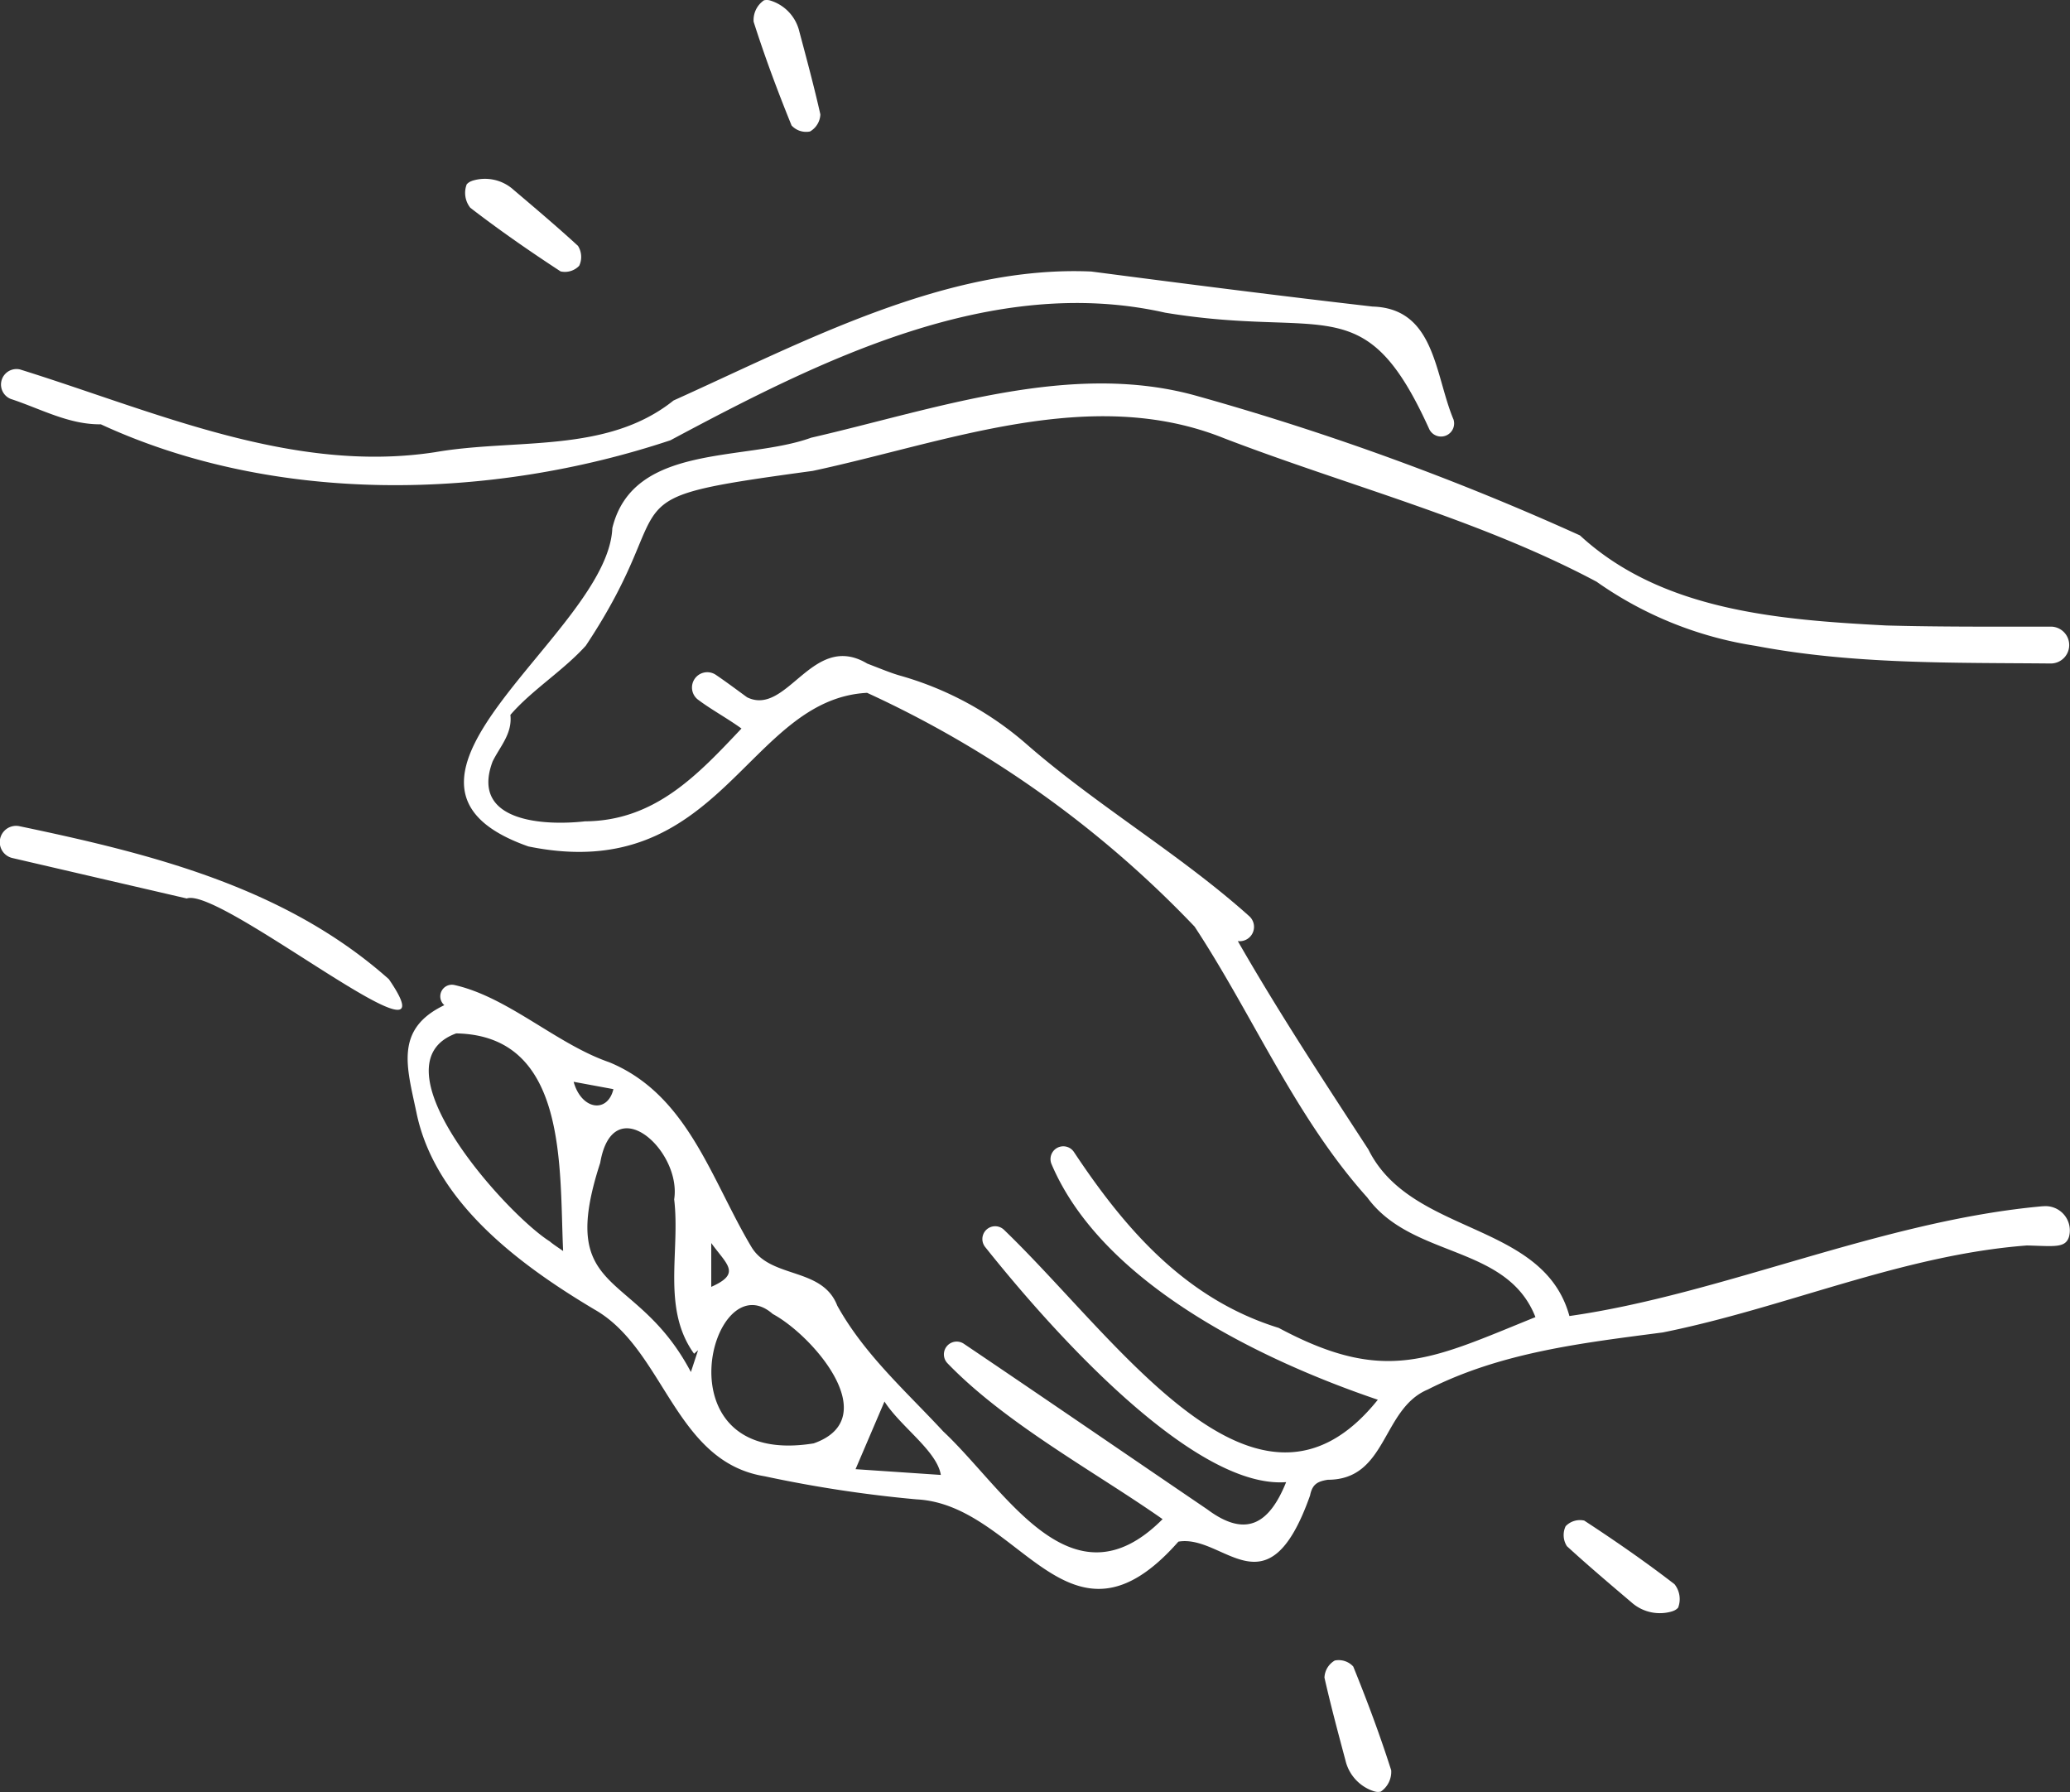
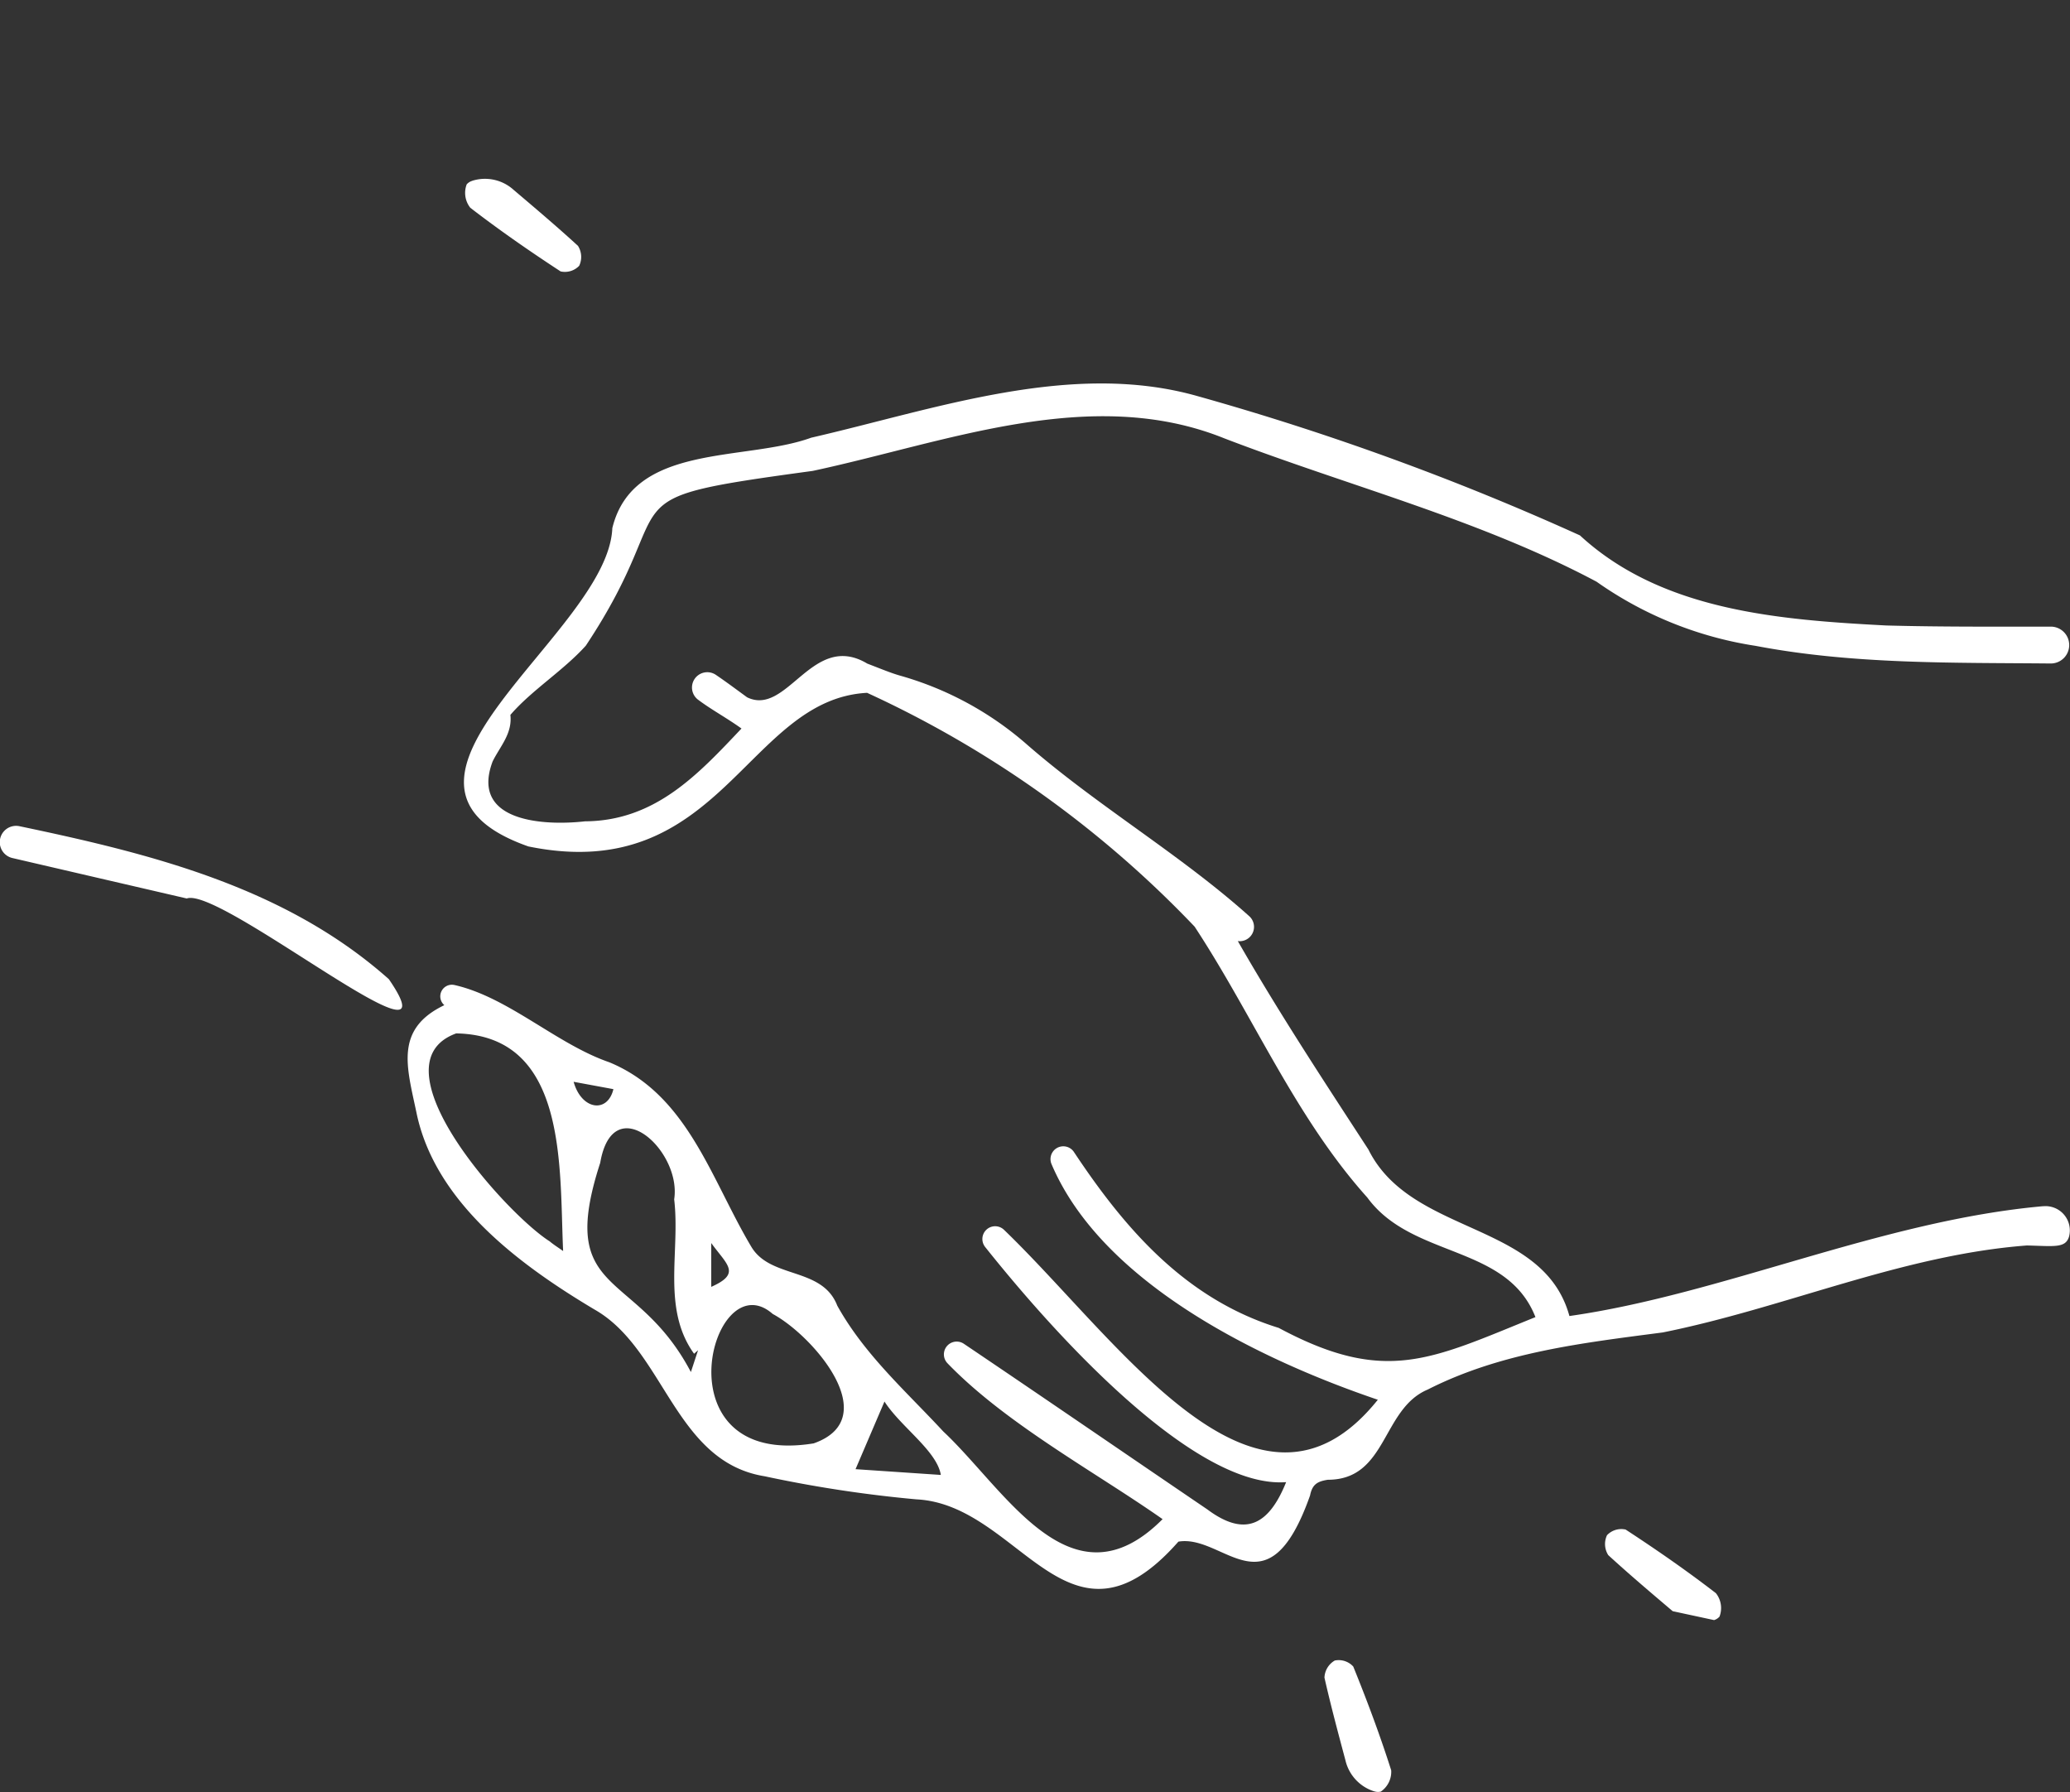
<svg xmlns="http://www.w3.org/2000/svg" width="146.91" height="127.165" viewBox="0 0 146.91 127.165">
  <rect x="0" y="0" width="146.91" height="127.165" fill="#333333" stroke="none" />
  <g id="partenariat" transform="translate(8558.488 1455.244)">
-     <path id="Tracé_5623" data-name="Tracé 5623" d="M2073.163,474.487a3.025,3.025,0,0,1-2.937-.636c-1.524-1.294-3.076-2.606-4.573-3.978a1.466,1.466,0,0,1-.088-1.415,1.4,1.4,0,0,1,1.32-.4c2.188,1.43,4.341,2.921,6.408,4.516a1.7,1.7,0,0,1,.255,1.663.842.842,0,0,1-.386.246" transform="translate(-10512.938 -1815.397)" fill="#fff" />
+     <path id="Tracé_5623" data-name="Tracé 5623" d="M2073.163,474.487c-1.524-1.294-3.076-2.606-4.573-3.978a1.466,1.466,0,0,1-.088-1.415,1.4,1.4,0,0,1,1.32-.4c2.188,1.43,4.341,2.921,6.408,4.516a1.7,1.7,0,0,1,.255,1.663.842.842,0,0,1-.386.246" transform="translate(-10512.938 -1815.397)" fill="#fff" />
    <path id="Tracé_5624" data-name="Tracé 5624" d="M2006.607,513.86a3.025,3.025,0,0,1-2.051-2.2c-.516-1.932-1.043-3.894-1.491-5.875a1.466,1.466,0,0,1,.734-1.213,1.4,1.4,0,0,1,1.31.427c.983,2.421,1.9,4.873,2.693,7.363a1.7,1.7,0,0,1-.738,1.512.844.844,0,0,1-.457-.017" transform="translate(-10467.555 -1841.981)" fill="#fff" />
    <path id="Tracé_5625" data-name="Tracé 5625" d="M1779.616,118.688a3.025,3.025,0,0,1,2.937.636c1.524,1.294,3.077,2.606,4.573,3.978a1.466,1.466,0,0,1,.088,1.415,1.4,1.4,0,0,1-1.32.4c-2.187-1.43-4.34-2.921-6.408-4.516a1.7,1.7,0,0,1-.255-1.663.842.842,0,0,1,.386-.246" transform="translate(-10304.596 -1561.101)" fill="#fff" />
-     <path id="Tracé_5626" data-name="Tracé 5626" d="M1855.461,72.019a3.024,3.024,0,0,1,2.051,2.2c.516,1.932,1.044,3.894,1.491,5.875a1.466,1.466,0,0,1-.734,1.213,1.4,1.4,0,0,1-1.31-.427c-.983-2.421-1.9-4.873-2.693-7.363A1.7,1.7,0,0,1,1855,72a.844.844,0,0,1,.457.017" transform="translate(-10359.269 -1527.221)" fill="#fff" />
    <path id="Tracé_5627" data-name="Tracé 5627" d="M1685.537,298.065c-7.341-6.532-16.853-8.9-26.214-10.86a1.156,1.156,0,0,0-.5,2.259q6.181,1.436,12.364,2.868c2.4-.88,19.427,13.137,14.347,5.733" transform="translate(-10216.42 -1683.817)" fill="#fff" />
-     <path id="Tracé_5628" data-name="Tracé 5628" d="M1761.078,153.131c-1.325-3.18-1.3-7.859-5.736-7.989-6.66-.766-13.31-1.618-19.958-2.486-10.295-.457-20.407,4.987-29.651,9.152-4.741,3.8-11.217,2.675-16.909,3.666-10.129,1.559-19.911-2.889-29.464-5.867a1.1,1.1,0,0,0-.665,2.091c2.116.694,4.127,1.83,6.393,1.8,12.388,5.723,27.613,5.4,40.425,1.133,10.625-5.674,22.826-11.826,35.111-9.055,11.427,1.892,14.146-1.873,18.734,8.245a.929.929,0,0,0,1.733-.66l-.012-.033" transform="translate(-10216.42 -1578.632)" fill="#fff" />
    <path id="Tracé_5629" data-name="Tracé 5629" d="M1880.226,230.29c-11.456,1.024-22.755,6.249-33.608,7.793-1.852-6.763-11.217-5.672-14.265-11.815-3.172-4.873-6.383-9.753-9.269-14.792h0a1.018,1.018,0,0,0,.814-1.765c-4.929-4.415-10.836-7.86-15.84-12.237a23.27,23.27,0,0,0-8.973-4.844c-.614-.174-1.359-.485-2.3-.846-3.892-2.329-5.665,3.787-8.528,2.392-.774-.564-1.489-1.1-2.217-1.593a1.085,1.085,0,0,0-1.287,1.745c.95.719,2.061,1.311,3.106,2.064-3.091,3.27-6.126,6.553-11.109,6.586-2.931.33-8.161.037-6.555-4.245.519-1.063,1.413-1.969,1.263-3.308,1.524-1.766,3.76-3.143,5.354-4.914,7.174-10.8.729-10.308,16.1-12.4,9.5-2.032,19.731-6.129,29.211-2.312,8.763,3.365,18.149,5.77,26.423,10.175a26.524,26.524,0,0,0,11.289,4.552c6.912,1.319,13.937,1.185,20.939,1.251a1.308,1.308,0,1,0,.014-2.616c-3.895,0-7.79.025-11.682-.081-7.6-.4-15.94-1.036-21.741-6.393a190.014,190.014,0,0,0-27.107-9.874c-8.97-2.563-18.624.912-27.454,2.942-4.7,1.708-12.639.353-14.112,6.418-.3,7.48-18.893,18.032-5.959,22.586,13.671,2.8,15.483-10.448,24.04-10.9a75.665,75.665,0,0,1,23.244,16.59c4.174,6.346,7.15,13.536,12.257,19.224,3.175,4.348,9.9,3.3,11.933,8.487-7.435,3.005-10.643,4.822-18.22.765-6.6-2.042-10.895-7-14.53-12.477a.908.908,0,0,0-1.593.857c3.594,8.452,14.777,13.875,23.157,16.719-8.562,10.686-18.311-4.146-26.525-12.054a.907.907,0,0,0-1.34,1.218c5.783,7.256,15.194,17.159,21.358,16.682-1.2,2.976-2.858,3.977-5.593,1.936-5.762-3.913-11.5-7.857-17.279-11.753a.908.908,0,0,0-1.161,1.384c4.155,4.306,10.527,7.735,15.264,11.06-6.465,6.492-11.11-2.049-15.564-6.222-2.646-2.856-5.591-5.448-7.525-8.93-1.061-2.749-4.692-1.887-6.077-4.139-2.874-4.8-4.516-10.83-10.11-13.134-3.726-1.282-7.163-4.622-10.993-5.481a.824.824,0,0,0-.724,1.416l.017.016c-3.55,1.7-2.655,4.4-1.984,7.594,1.3,6.394,7.338,10.842,12.636,14,4.986,2.824,5.665,10.8,12.077,11.836a90.19,90.19,0,0,0,10.786,1.64c7.371.372,10.767,11.872,18.583,3,3.236-.549,6.318,5.273,9.344-3.274.159-.8.524-1,1.26-1.117,4.223,0,3.82-5.023,7.088-6.4,5.221-2.652,10.986-3.308,16.683-4.054,8.687-1.744,16.979-5.5,25.846-6.172,1.936.047,2.738.205,2.988-.627a1.723,1.723,0,0,0-1.849-2.154m-105.994,2.48c-3.12-1.987-12.624-12.562-6.622-14.748,7.967.142,7.312,9.57,7.59,15.444-.36-.257-.683-.453-.968-.7m4.536-10.788c-.415,1.736-2.267,1.48-2.823-.522l2.823.522m5.5,20.076c-3.909-7.425-9.571-5.205-6.437-14.845.912-5.3,5.793-.872,5.25,2.59.441,3.692-.9,7.747,1.412,10.955l.283-.249-.509,1.548m1.445-9.154c1.105,1.535,2.157,2.151,0,3.109Zm7.27,14.216c-11.134,1.809-7.247-13-2.907-9.184,2.847,1.528,7.96,7.409,2.907,9.184m9.02,2.239-6.049-.408,2.053-4.8c1.156,1.8,3.721,3.495,4,5.211" transform="translate(-10293.723 -1599.938)" fill="#fff" />
  </g>
</svg>